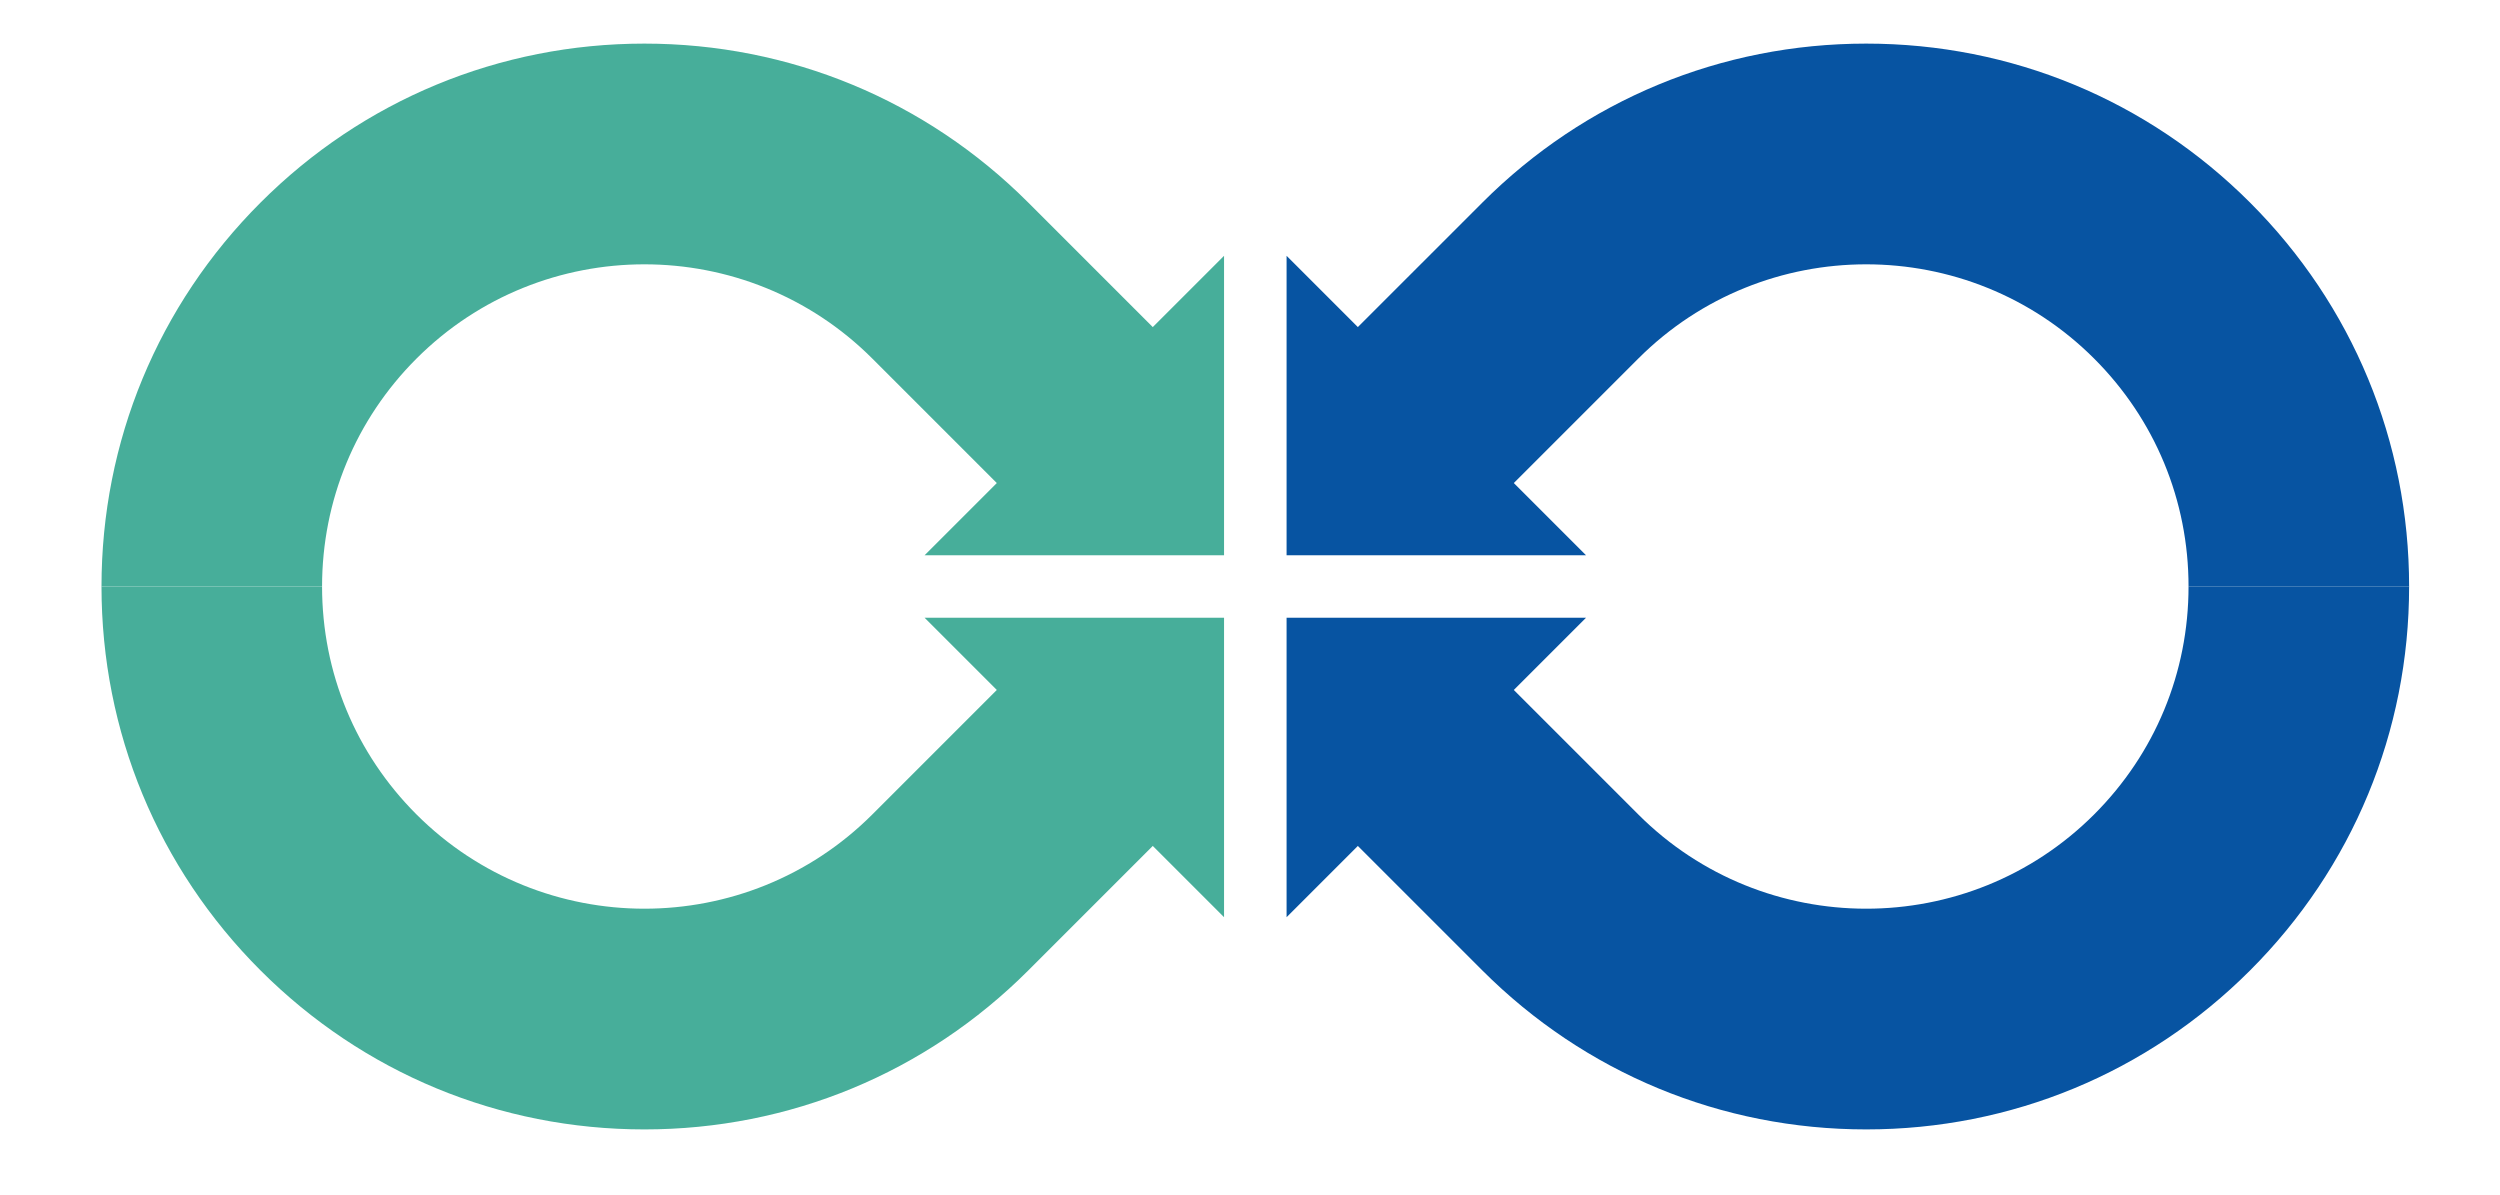
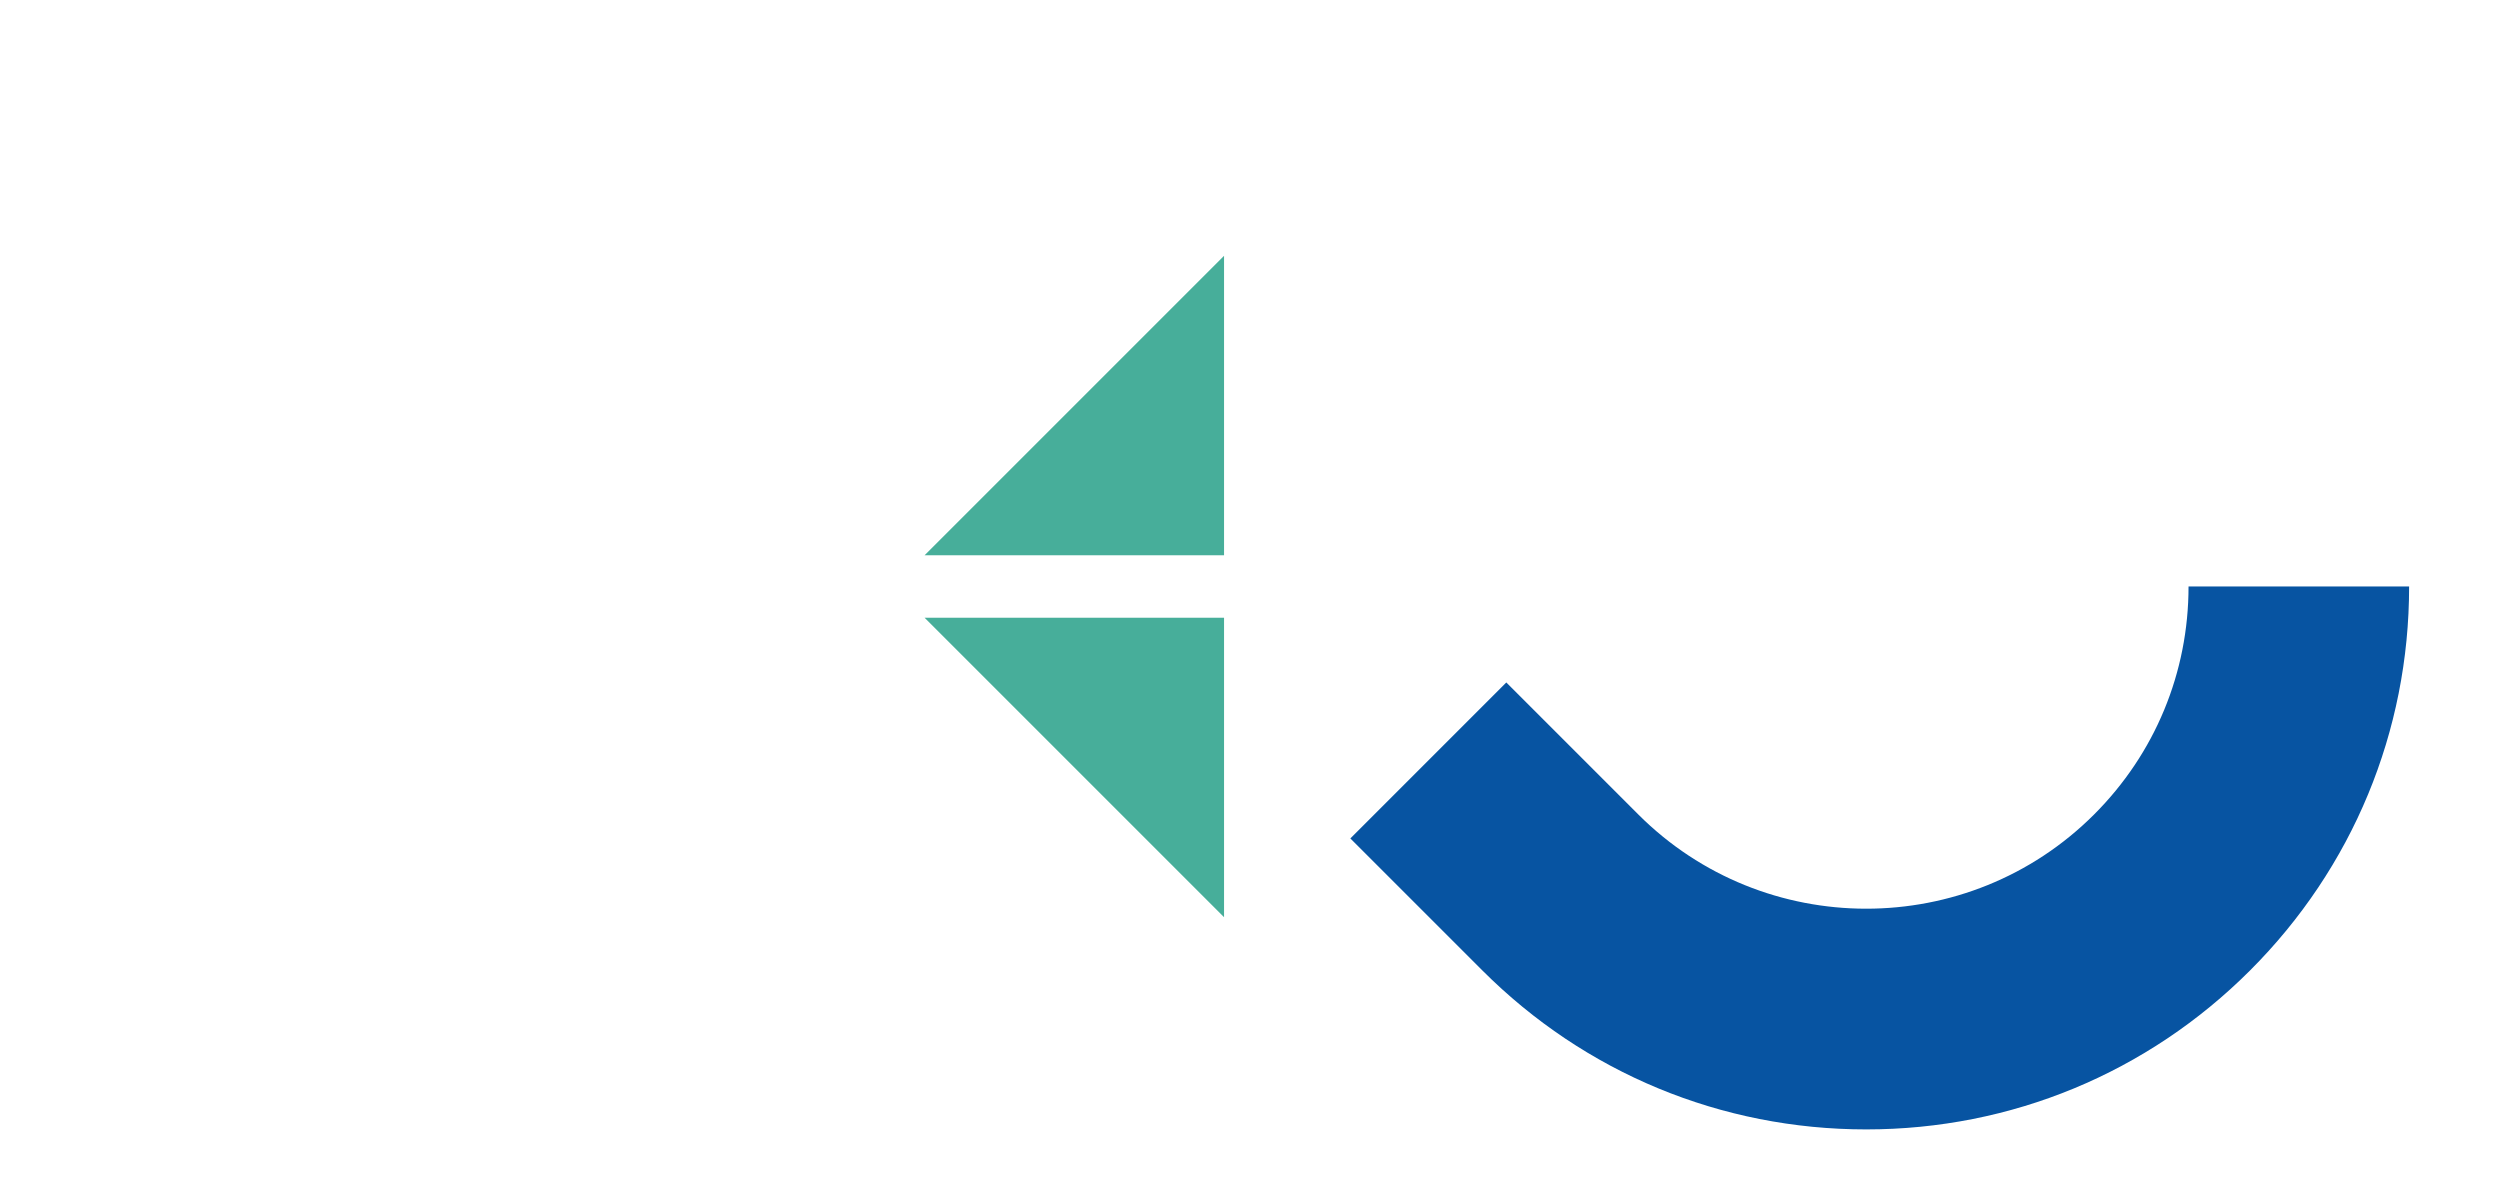
<svg xmlns="http://www.w3.org/2000/svg" version="1.1" id="Vrstva_1" x="0px" y="0px" width="466px" height="222.667px" viewBox="0 0 466 222.667" style="enable-background:new 0 0 466 222.667;" xml:space="preserve">
  <g>
    <g>
      <polygon style="fill:#47AE9A;" points="228.163,47.684 172.346,103.5 228.163,103.5   " />
    </g>
    <g>
      <polygon style="fill:#47AE9A;" points="228.163,170.968 172.346,115.151 228.163,115.151   " />
    </g>
    <path style="fill:#0754A2;" d="M407.944,109.324c0,16.051-6.247,31.138-17.596,42.486c-23.428,23.428-61.546,23.428-84.975,0   l-24.598-24.598l-29.069,29.073l24.6,24.599c19.11,19.114,44.523,29.638,71.556,29.638s52.446-10.523,71.556-29.638   c19.116-19.116,29.643-44.53,29.643-71.561H407.944z" />
    <g>
-       <polygon style="fill:#0754A2;" points="239.818,170.968 295.631,115.151 239.818,115.151   " />
-     </g>
-     <path style="fill:#0754A2;" d="M407.944,109.324c0-16.048-6.247-31.135-17.596-42.483c-23.428-23.428-61.546-23.428-84.975,0   l-24.598,24.598l-29.069-29.073l24.6-24.599c19.11-19.115,44.523-29.638,71.556-29.638s52.446,10.523,71.556,29.638   c19.116,19.116,29.643,44.529,29.643,71.558H407.944z" />
+       </g>
    <g>
-       <polygon style="fill:#0754A2;" points="239.818,47.684 295.631,103.5 239.818,103.5   " />
-     </g>
-     <path style="fill:#47AE9A;" d="M162.604,66.841l24.596,24.598l29.073-29.073l-24.598-24.599   c-19.113-19.115-44.527-29.638-71.559-29.638c-27.029,0-52.444,10.523-71.557,29.638c-19.115,19.116-29.64,44.529-29.64,71.558   h41.114c0-16.048,6.25-31.135,17.598-42.483C101.061,43.413,139.179,43.413,162.604,66.841z" />
-     <path style="fill:#47AE9A;" d="M162.604,151.811l24.596-24.598l29.073,29.073l-24.598,24.599   c-19.113,19.114-44.527,29.638-71.559,29.638c-27.029,0-52.444-10.523-71.557-29.638c-19.115-19.116-29.64-44.53-29.64-71.561   h41.114c0,16.051,6.25,31.138,17.598,42.486C101.061,175.238,139.179,175.238,162.604,151.811z" />
+       </g>
  </g>
</svg>